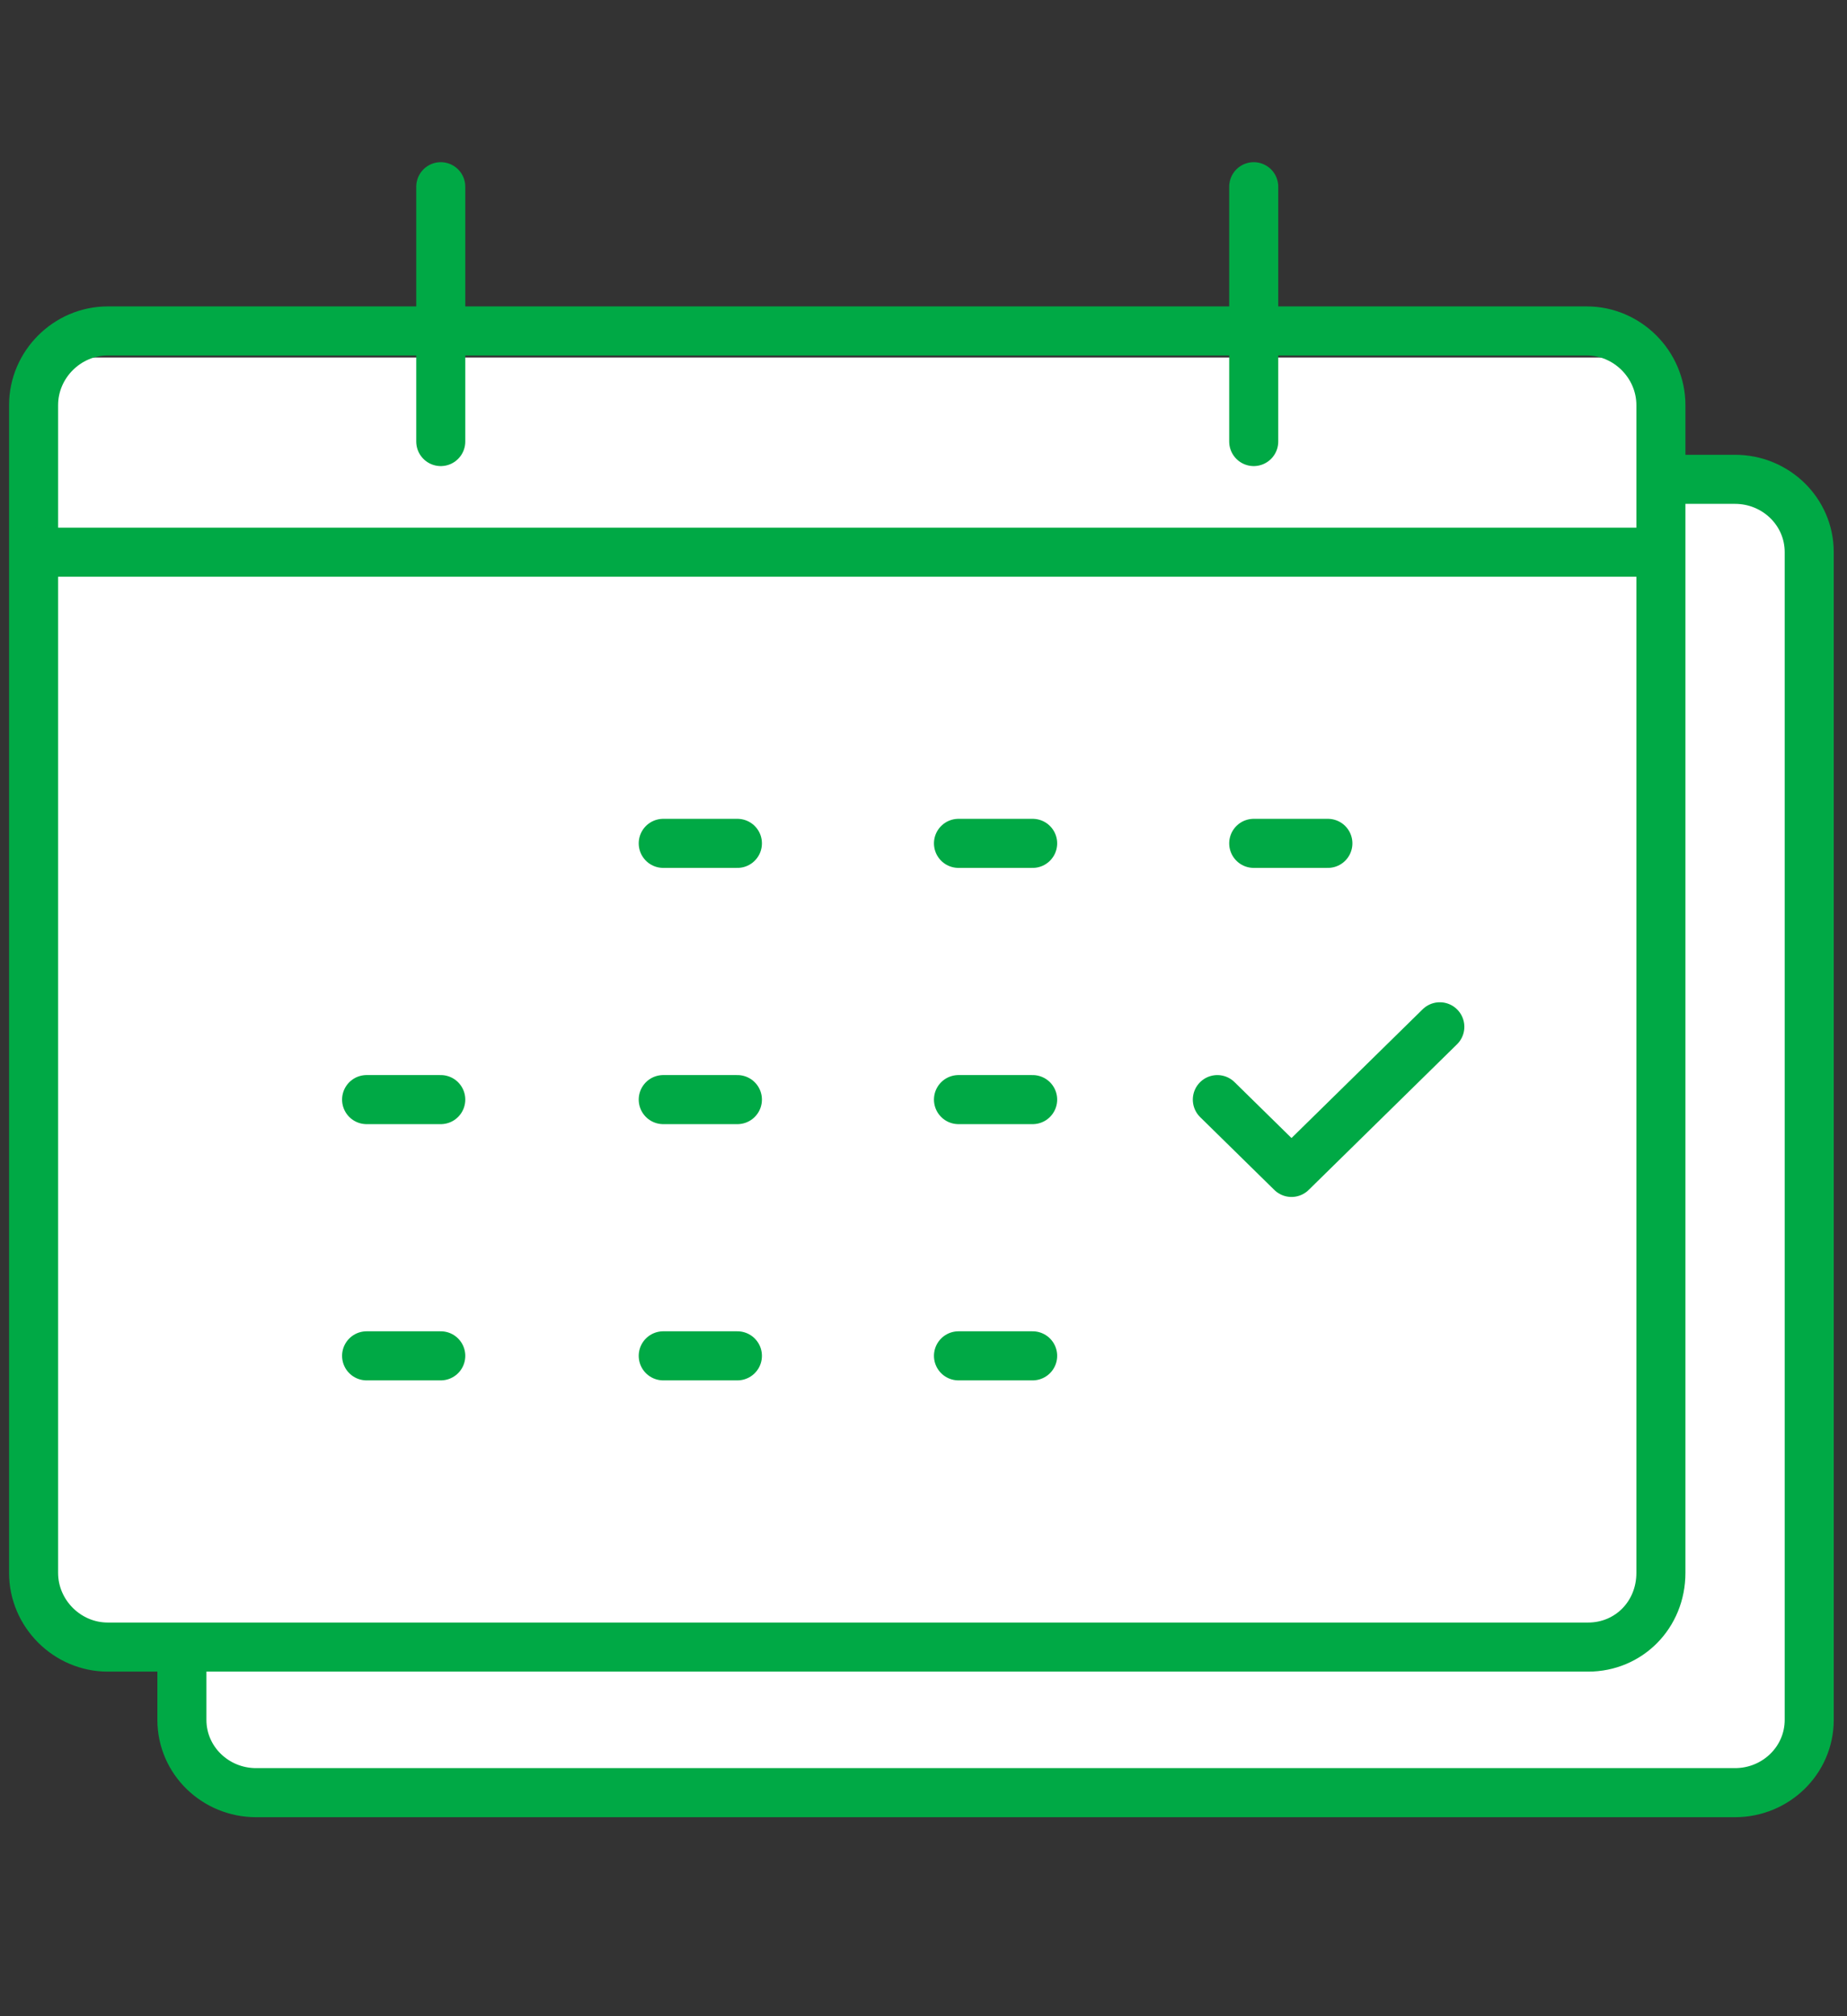
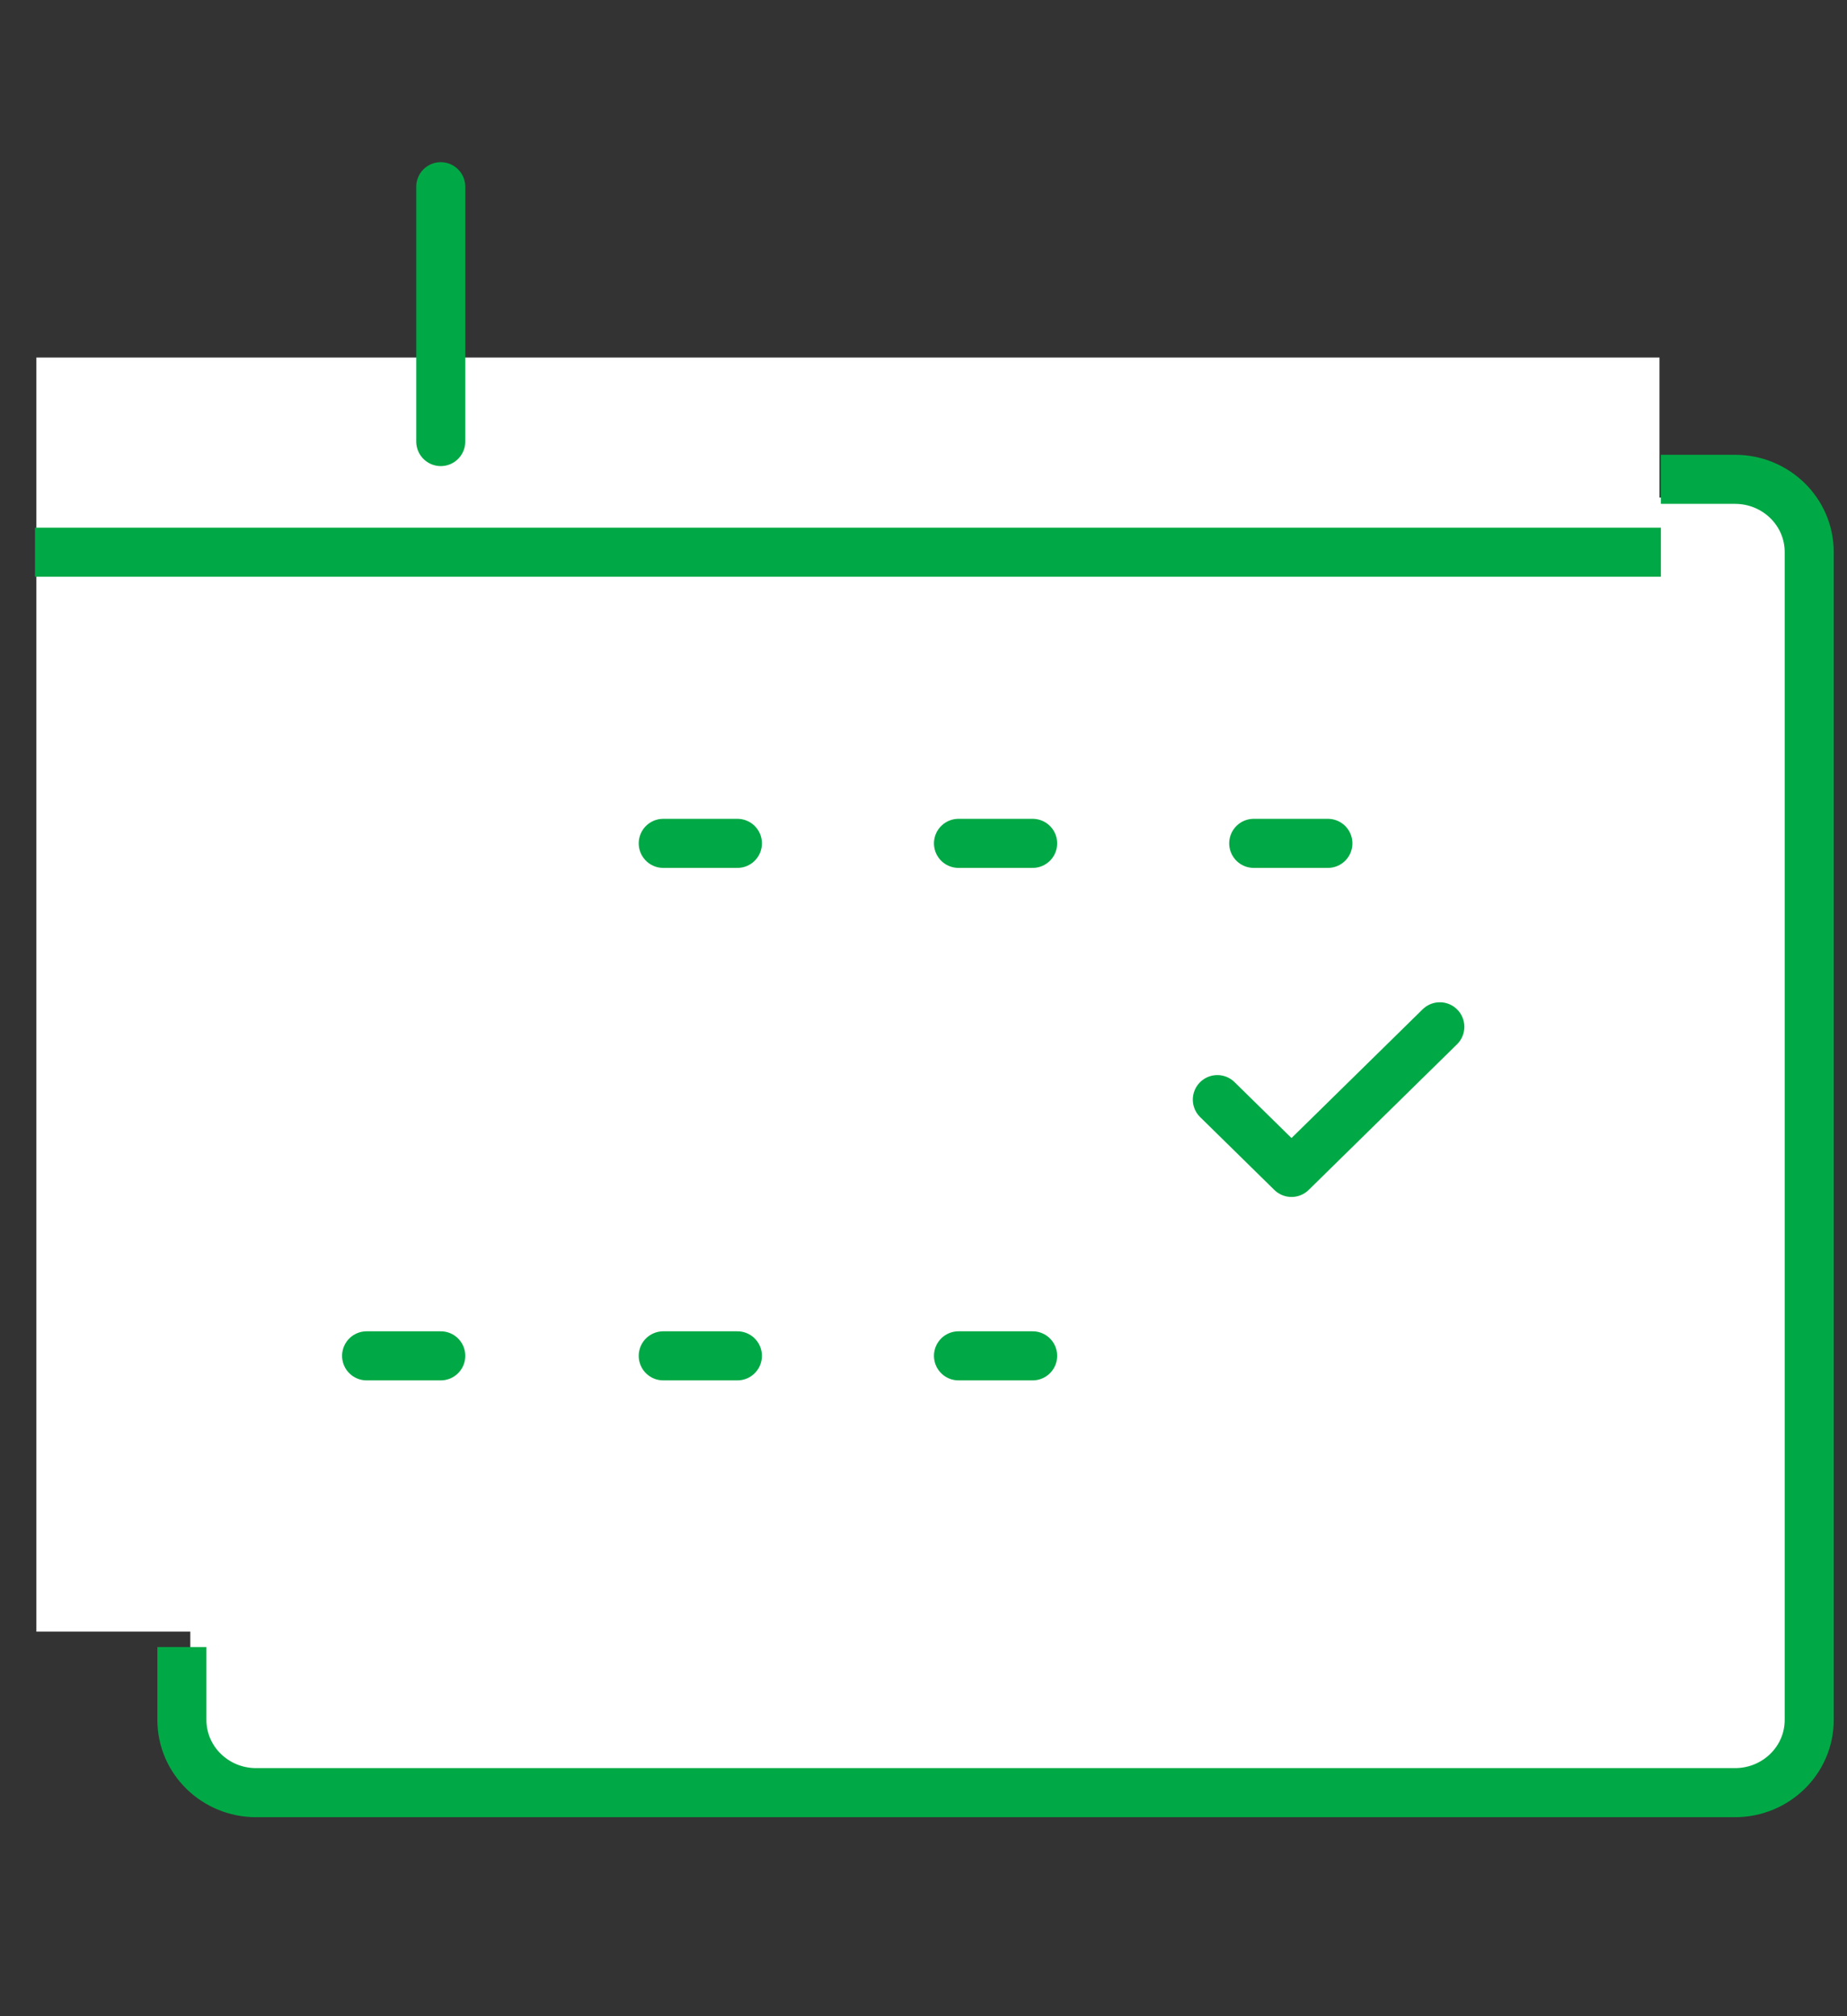
<svg xmlns="http://www.w3.org/2000/svg" fill="none" height="144" viewBox="0 0 132 144" width="132">
  <rect x="0" y="0" width="132" height="144" fill="#333333" stroke="none" />
  <path d="m118.6 25.535h-116v91h116z" fill="#fff" />
  <path d="m129.6 35.535h-116v91h116z" fill="#fff" />
  <g stroke="#00a945" stroke-miterlimit="10" stroke-width="3.505">
-     <path d="m113.5 117.637h-105.8c-2.9 0-5.3-2.4-5.3-5.3v-83.4c0-2.9 2.4-5.3 5.3-5.3h105.7c2.9 0 5.3 2.4 5.3 5.3v83.4c0 3-2.3 5.3-5.2 5.3z" />
    <path d="m13 117.634v5.2c0 2.9 2.4 5.2 5.3 5.2h105.7c2.9 0 5.3-2.3 5.3-5.2v-83.4c0-2.9-2.4-5.2-5.3-5.2h-5.3" />
    <path d="m31.5 13.336v18.2" stroke-linecap="round" />
-     <path d="m89.6 13.336v18.2" stroke-linecap="round" />
    <path d="m47.4 60.234h5.3" stroke-linecap="round" />
    <path d="m89.6 60.234h5.3" stroke-linecap="round" />
    <path d="m68.5 60.234h5.3" stroke-linecap="round" />
-     <path d="m47.4 78.535h5.3" stroke-linecap="round" />
-     <path d="m26.2 78.535h5.3" stroke-linecap="round" />
-     <path d="m68.5 78.535h5.3" stroke-linecap="round" />
    <path d="m47.4 96.836h5.3" stroke-linecap="round" />
    <path d="m68.5 96.836h5.3" stroke-linecap="round" />
    <path d="m26.2 96.836h5.3" stroke-linecap="round" />
    <path d="m2.5 39.438h116.2" />
    <path d="m87 78.536 5.3 5.2 10.6-10.4" stroke-linecap="round" stroke-linejoin="round" />
  </g>
</svg>